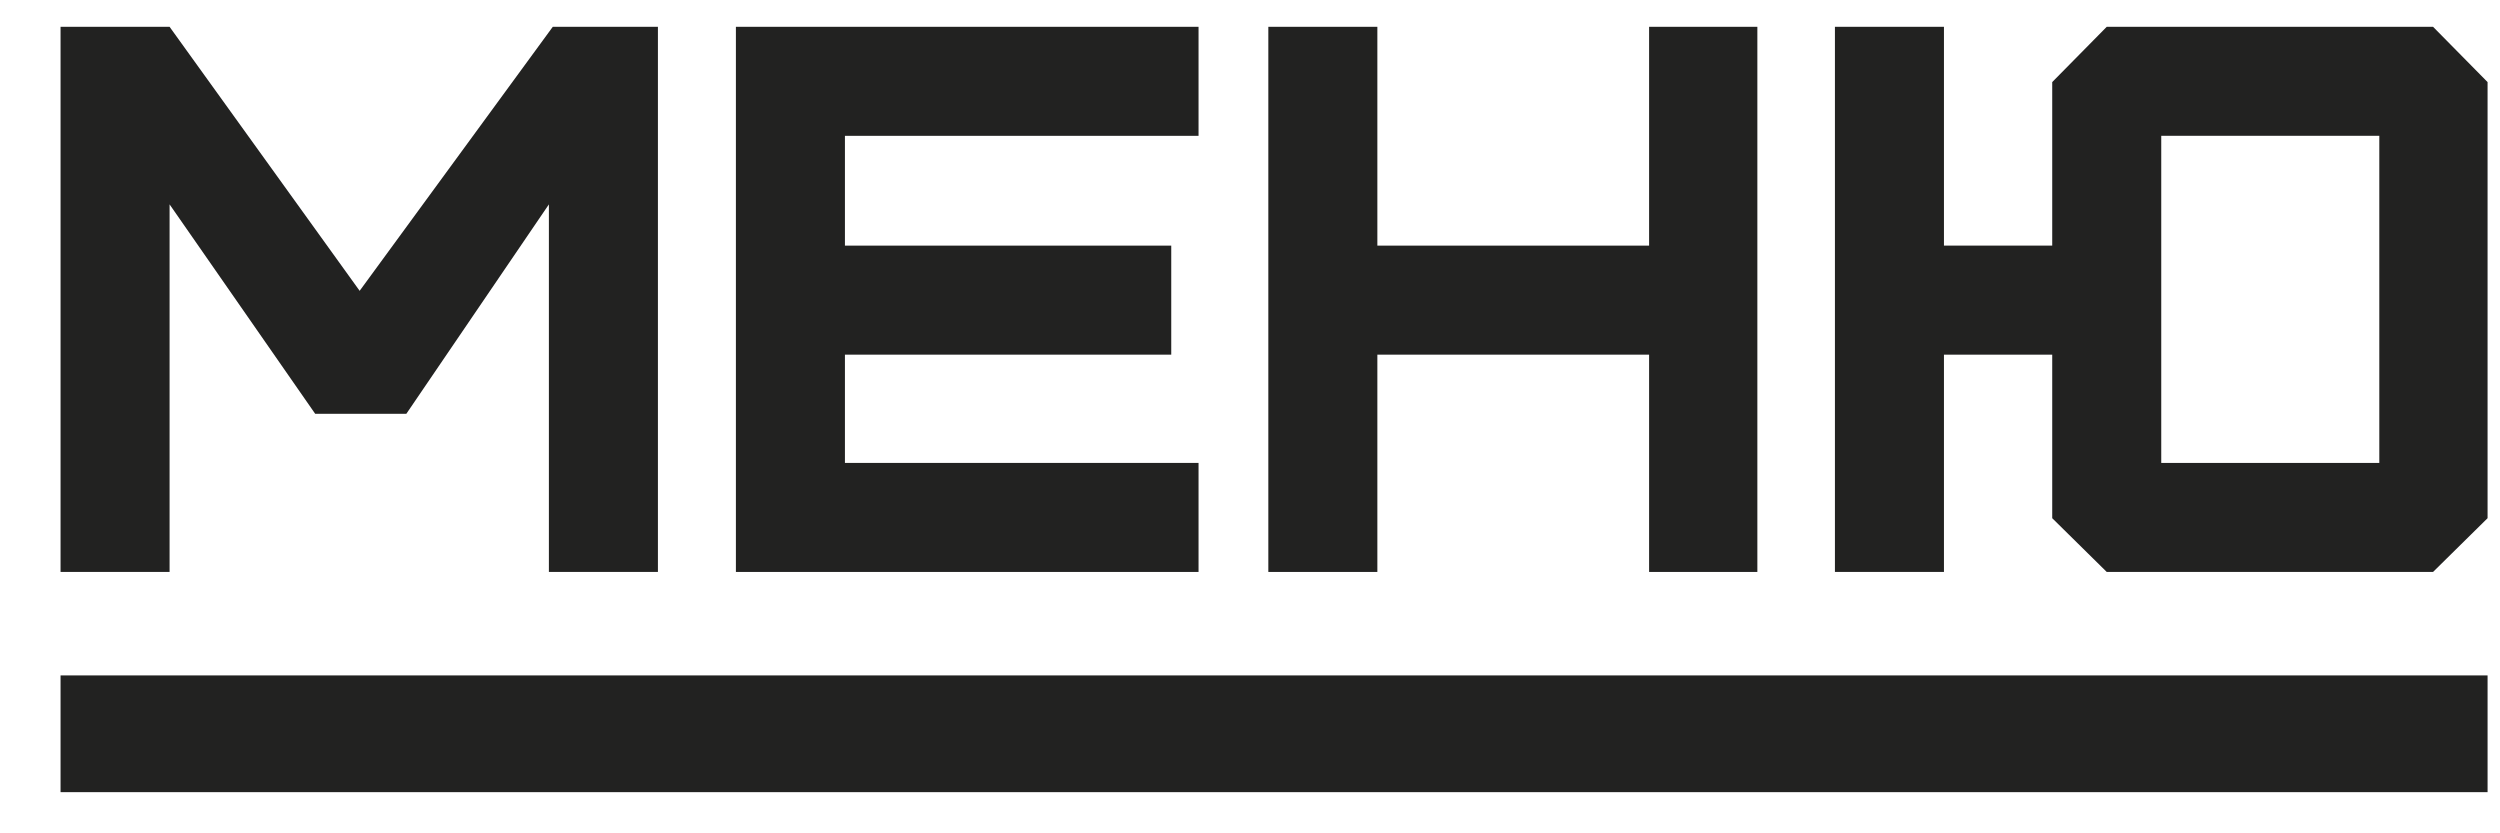
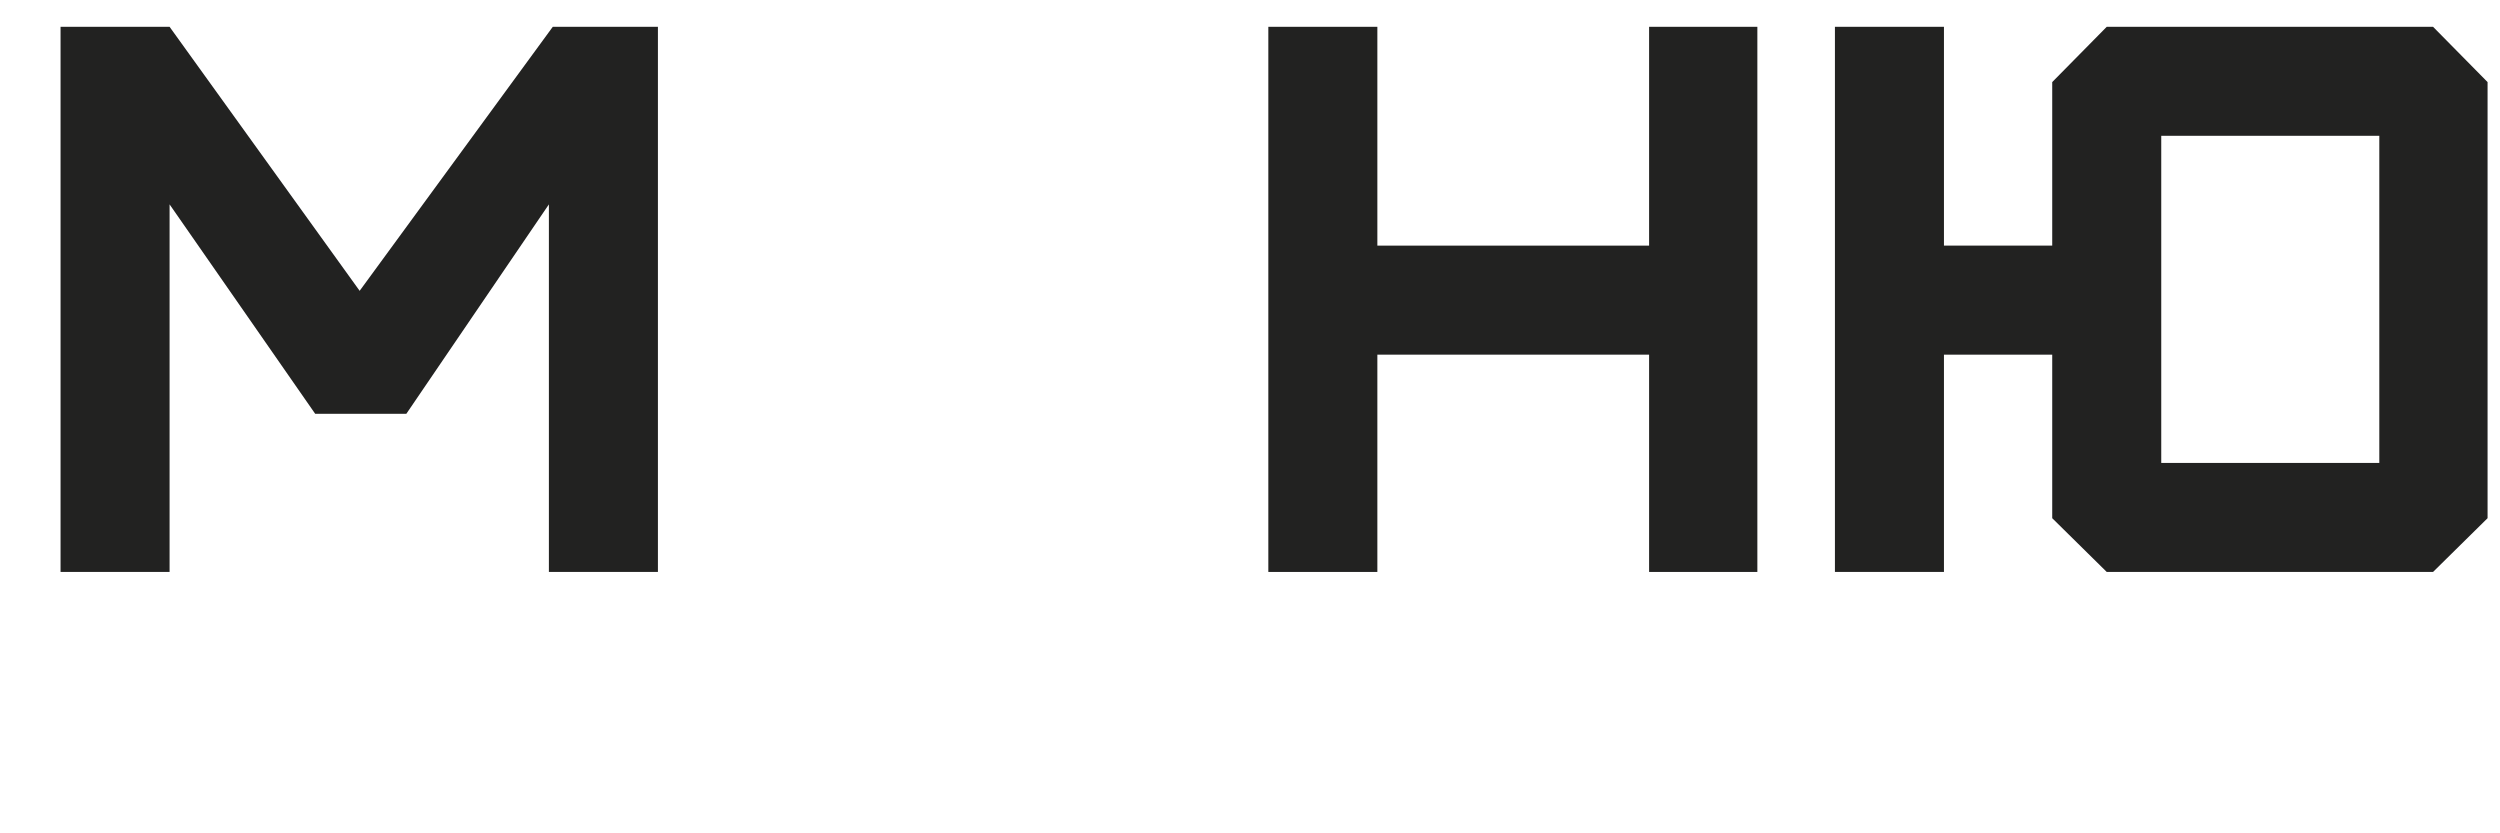
<svg xmlns="http://www.w3.org/2000/svg" width="36" height="12" viewBox="0 0 36 12" fill="none">
  <path d="M31.122 6.666H34.262V1.956H31.122V6.666ZM27.993 8.236H26.423V0.386H27.993V3.537H29.552V1.182L30.337 0.386H35.036L35.821 1.182V7.462L35.036 8.236H30.337L29.552 7.462V5.107H27.993V8.236Z" fill="#222221" />
  <path d="M19.834 8.236H18.264V0.386H19.834V3.537H23.747V0.386H25.306V8.236H23.747V5.107H19.834V8.236Z" fill="#222221" />
-   <path d="M17.259 8.236H10.597V0.386H17.259V1.956H12.167V3.537H16.866V5.107H12.167V6.666H17.259V8.236Z" fill="#222221" />
  <path d="M2.442 8.236H0.872V0.386H2.442L5.179 4.188L7.96 0.386H9.474V8.236H7.904V2.943L5.851 5.959H4.539L2.442 2.943V8.236Z" fill="#222221" />
-   <path d="M0.872 9.726H35.821V11.407H0.872V9.726Z" fill="#222221" />
+   <path d="M0.872 9.726H35.821V11.407V9.726Z" fill="#222221" />
</svg>